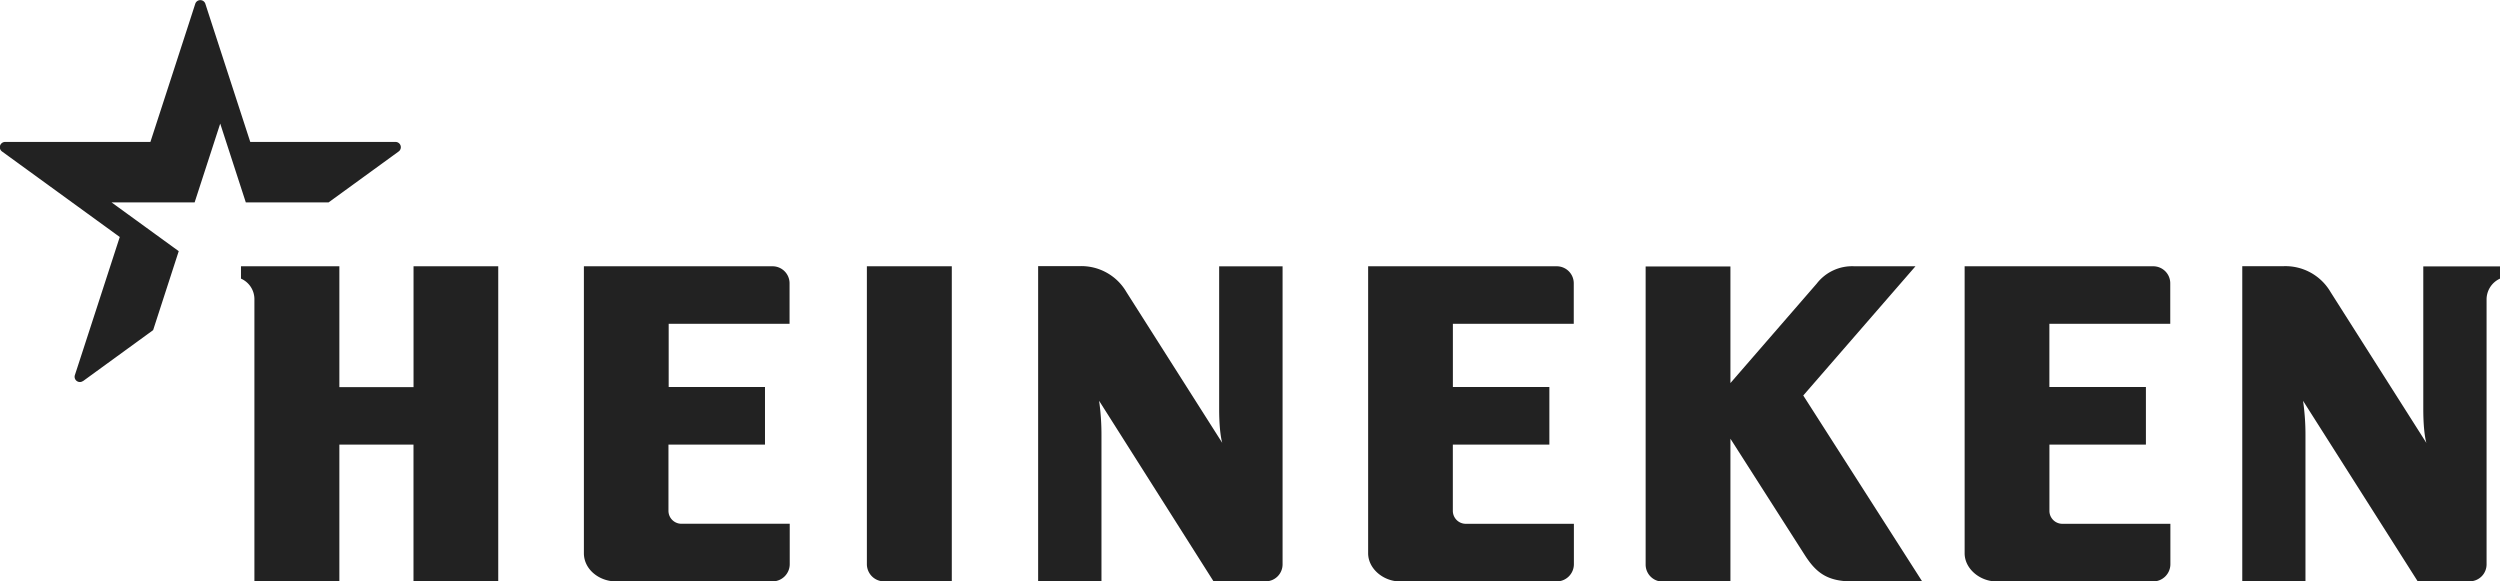
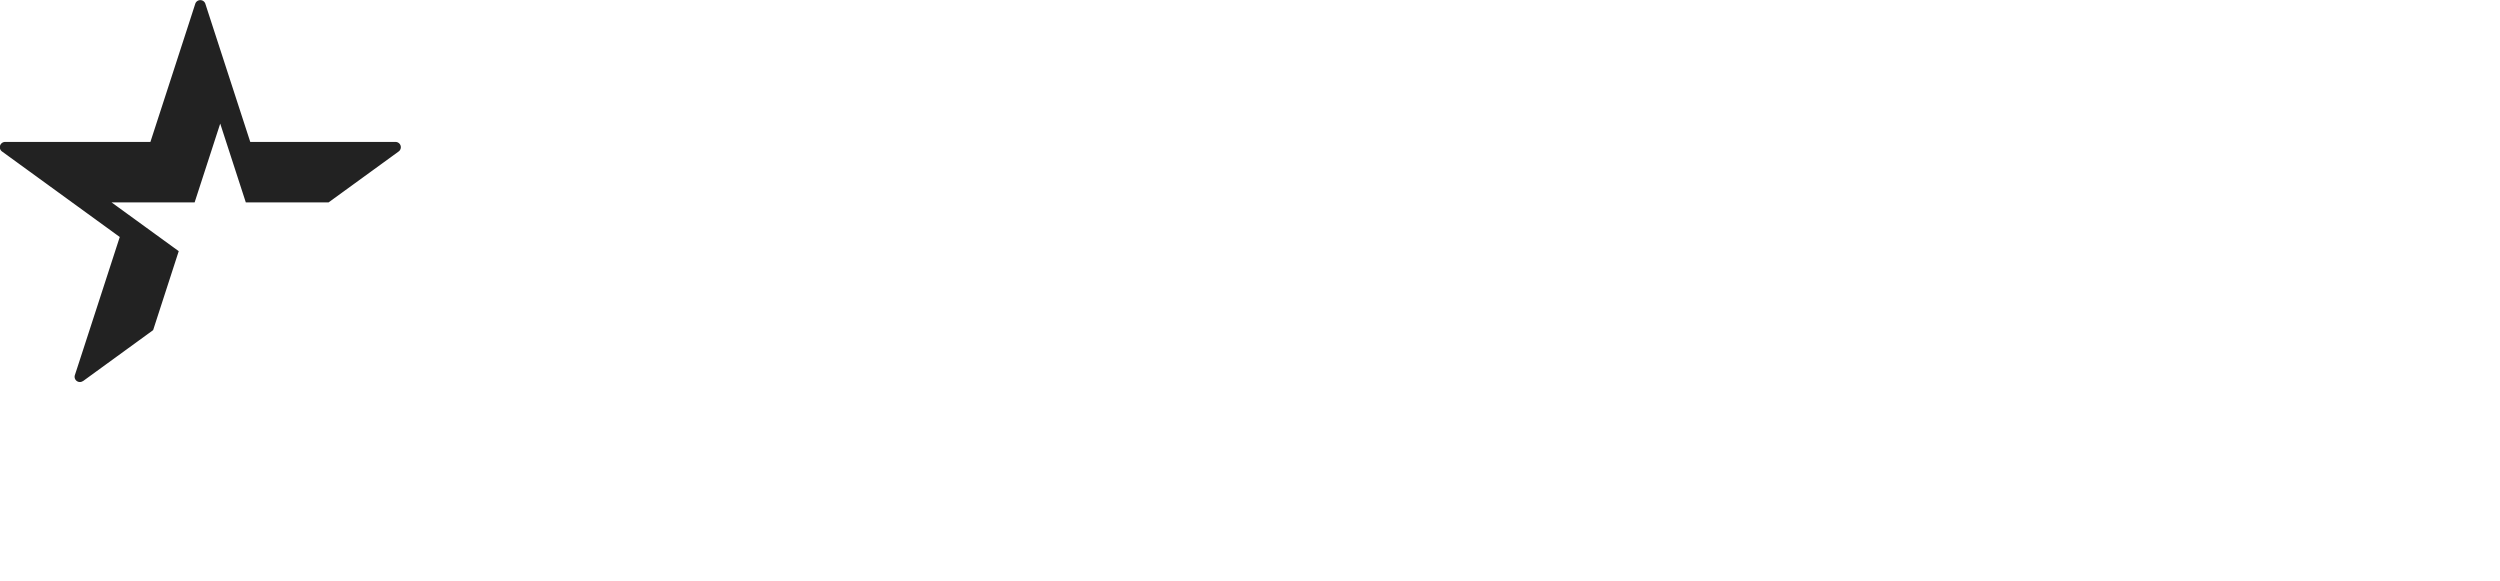
<svg xmlns="http://www.w3.org/2000/svg" id="Layer_1" viewBox="0 0 579.09 134.66">
  <defs>
    <style>.cls-1{fill:#222;}</style>
  </defs>
  <title>heineken</title>
-   <path id="path5834" class="cls-1" d="M682.62,259.2v2.87a5.3,5.3,0,0,0-3.11,4.89l0,61.31a3.93,3.93,0,0,1-3.91,3.92H663.56L637,290.37a55,55,0,0,1,.56,7.82v34H622.92v-73h9.52a12.1,12.1,0,0,1,10.94,6l22.19,34.94s-.72-2.15-.72-7.9v-33h17.77Zm-282,0v69.07a3.93,3.93,0,0,1-3.92,3.92H384.63l-26.51-41.83a55.71,55.71,0,0,1,.55,7.82v34H344v-73h9.51a12.08,12.08,0,0,1,10.94,6l22.2,34.94s-.72-2.15-.72-7.9v-33H400.6Zm-181.65,0H199.32v28H182.14v-28H159.35v2.87a5.2,5.2,0,0,1,3.11,4.89V332.2h19.68V300.52h17.17V332.2h19.63v-73Zm63.58,0H238.78v66.47c0,3.8,3.61,6.53,7.38,6.53h36.37a4,4,0,0,0,3.93-3.93v-9.42H261.37a3,3,0,0,1-3-3V300.51h22.36V287.18H258.42V272.54h28v-9.4a3.94,3.94,0,0,0-3.93-3.93m41.44,0H304.33v69.07a4,4,0,0,0,3.93,3.92H324v-73Zm278.38,0H558.61v66.47c0,3.64,3.59,6.53,7.36,6.53h36.37a4,4,0,0,0,3.93-3.93v-9.42H581.19a3,3,0,0,1-2.94-3V300.51H600.6V287.18H578.24V272.54h28v-9.4a3.94,3.94,0,0,0-3.93-3.93m-138.18,0H420.44v66.47c0,3.64,3.59,6.53,7.37,6.53h36.36a4,4,0,0,0,3.93-3.93v-9.42H443a3,3,0,0,1-2.94-3V300.51h22.36V287.18H440.07V272.54h28v-9.4a3.94,3.94,0,0,0-3.93-3.93m83.08,0H533.09a10.36,10.36,0,0,0-8.73,4l-20,23.05v-27H484.72v69.07a3.94,3.94,0,0,0,3.93,3.92h15.71v-33.1l17.29,27.06c2.59,4,5.16,6,11,6h16.13l-27.55-43.07" transform="translate(-103.53 -197.53)" />
  <path id="path5836" class="cls-1" d="M122.76,285.78a1.22,1.22,0,0,1-1.89-1.35c.54-1.62,10.4-32,10.4-32L104,232.62a1.22,1.22,0,0,1,.72-2.21h33.65s9.88-30.38,10.39-32a1.23,1.23,0,0,1,2.34,0c.52,1.63,10.4,32,10.4,32h33.65a1.22,1.22,0,0,1,.72,2.21l-16.24,11.8H160.47l-5.93-18.26-5.93,18.26H129.38l15.55,11.29L139,274l-16.23,11.8" transform="translate(-103.53 -197.53)" />
</svg>